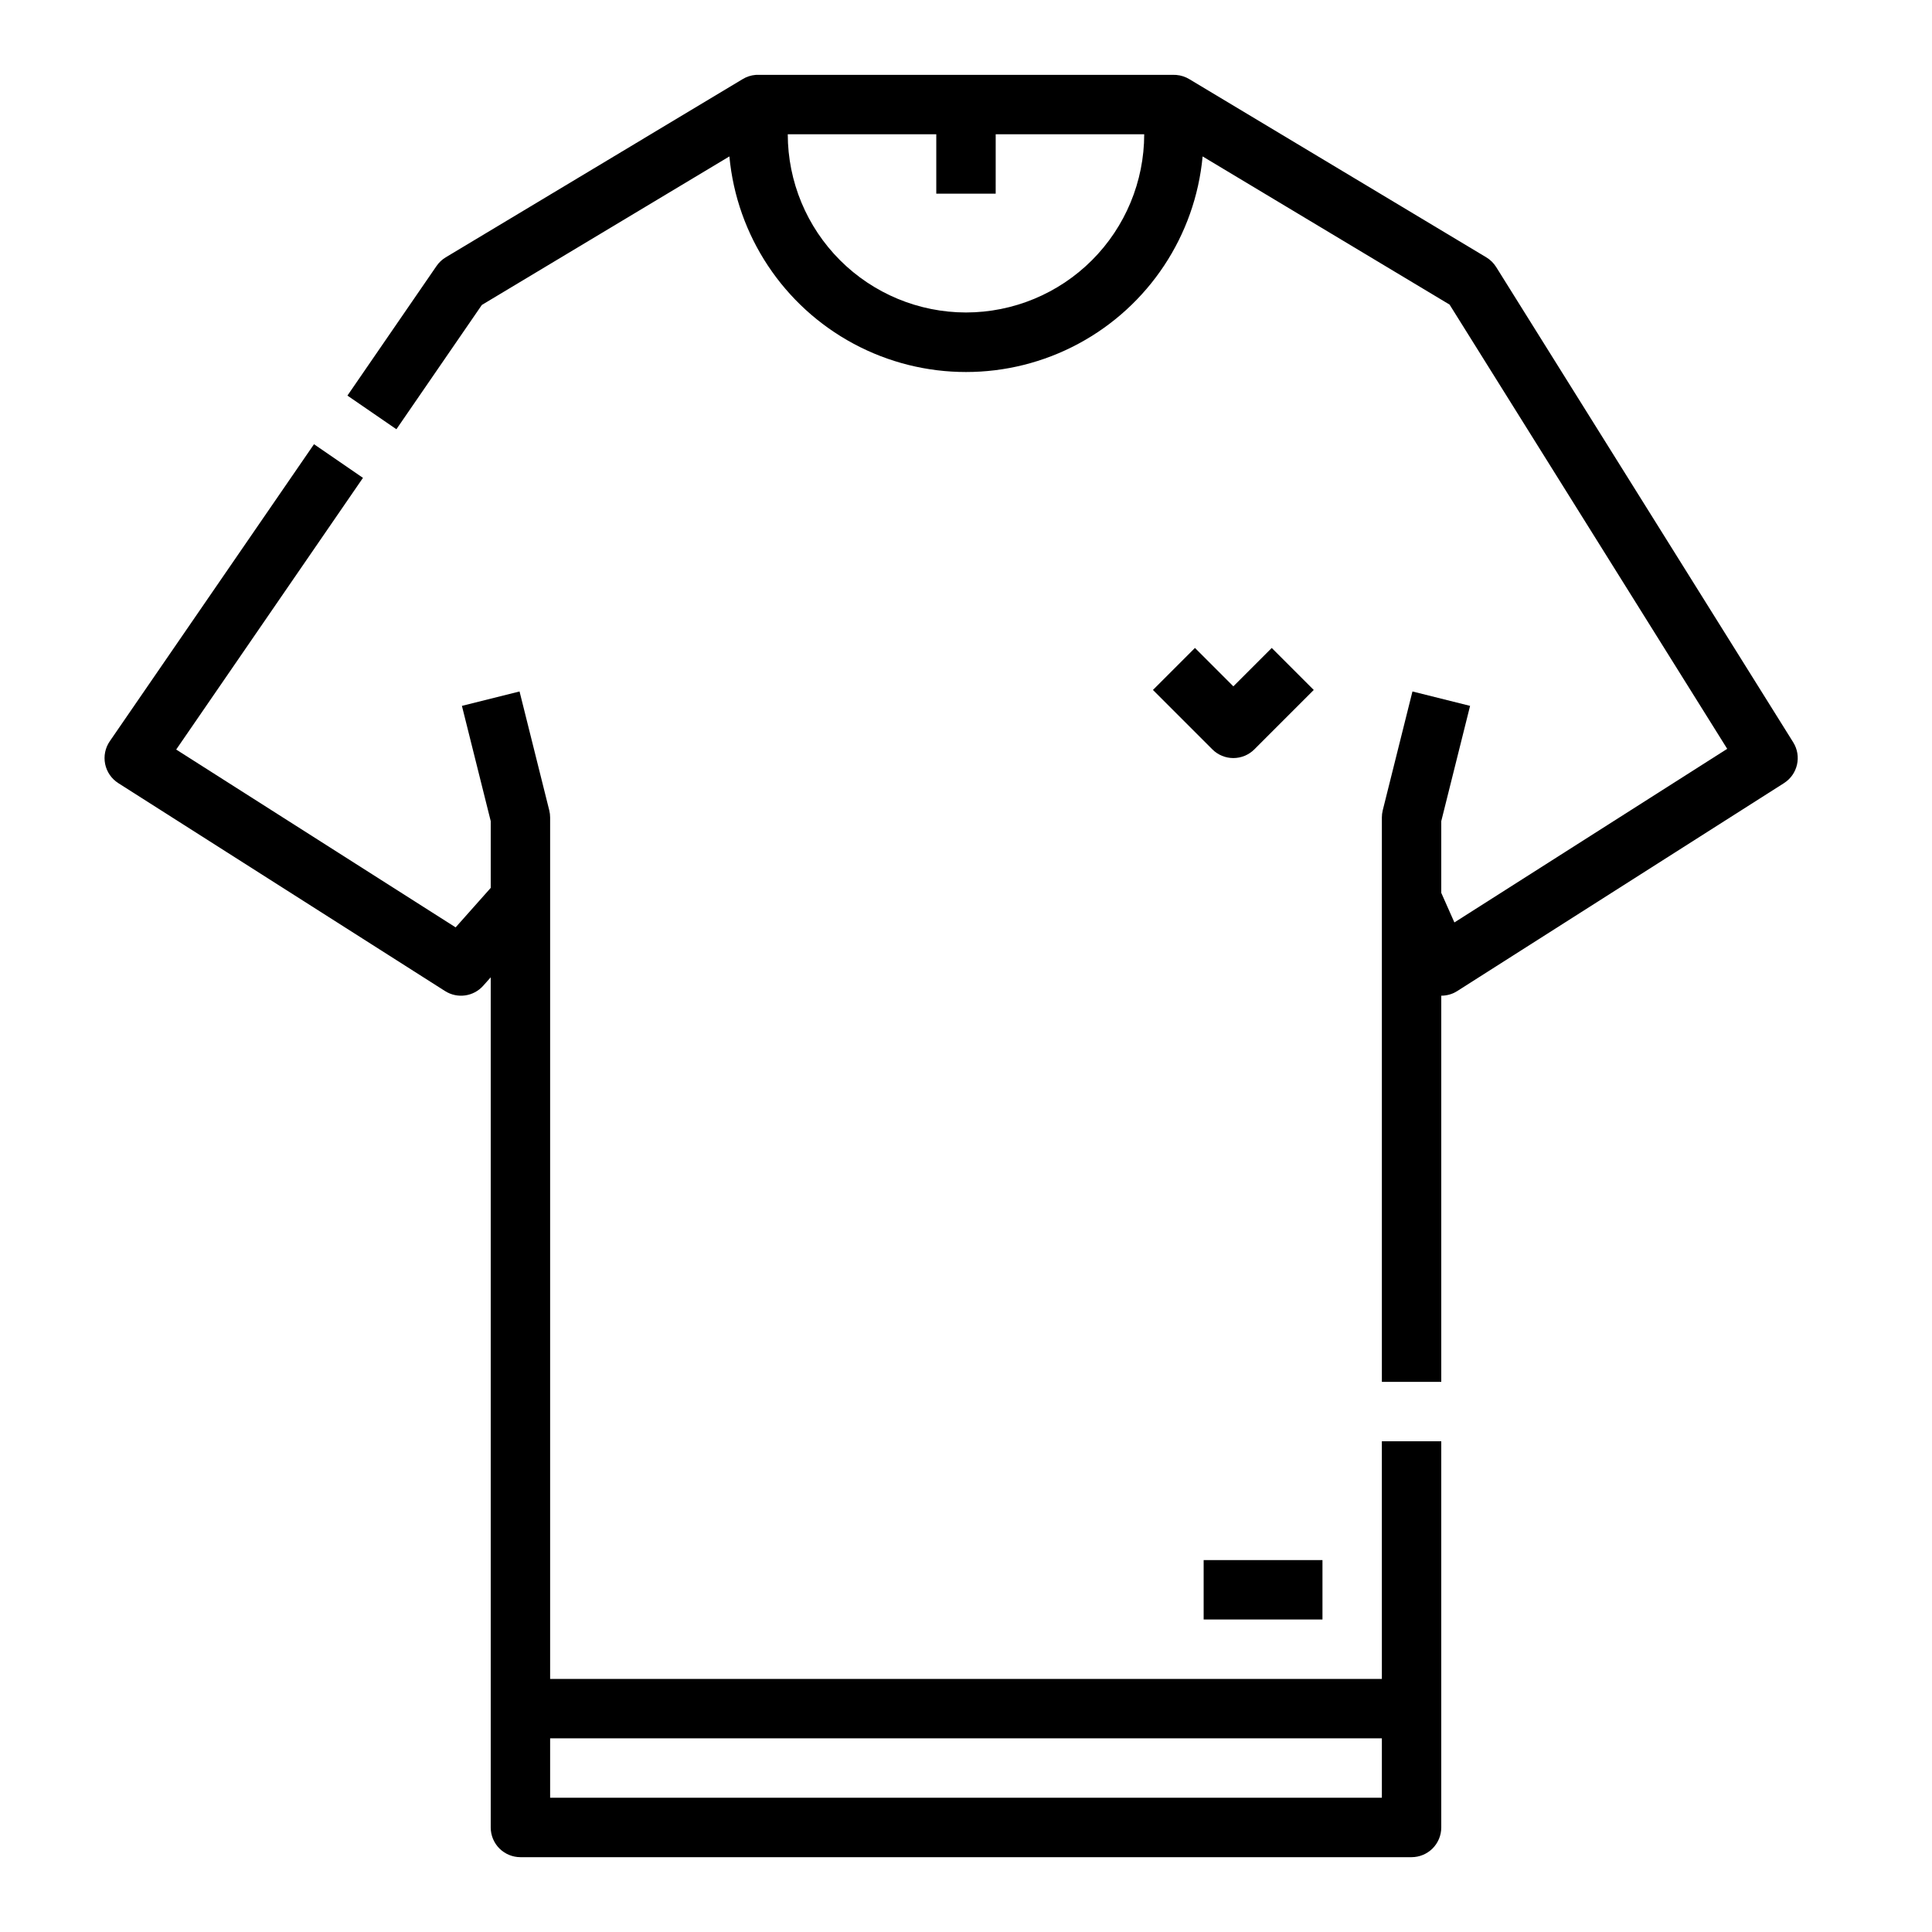
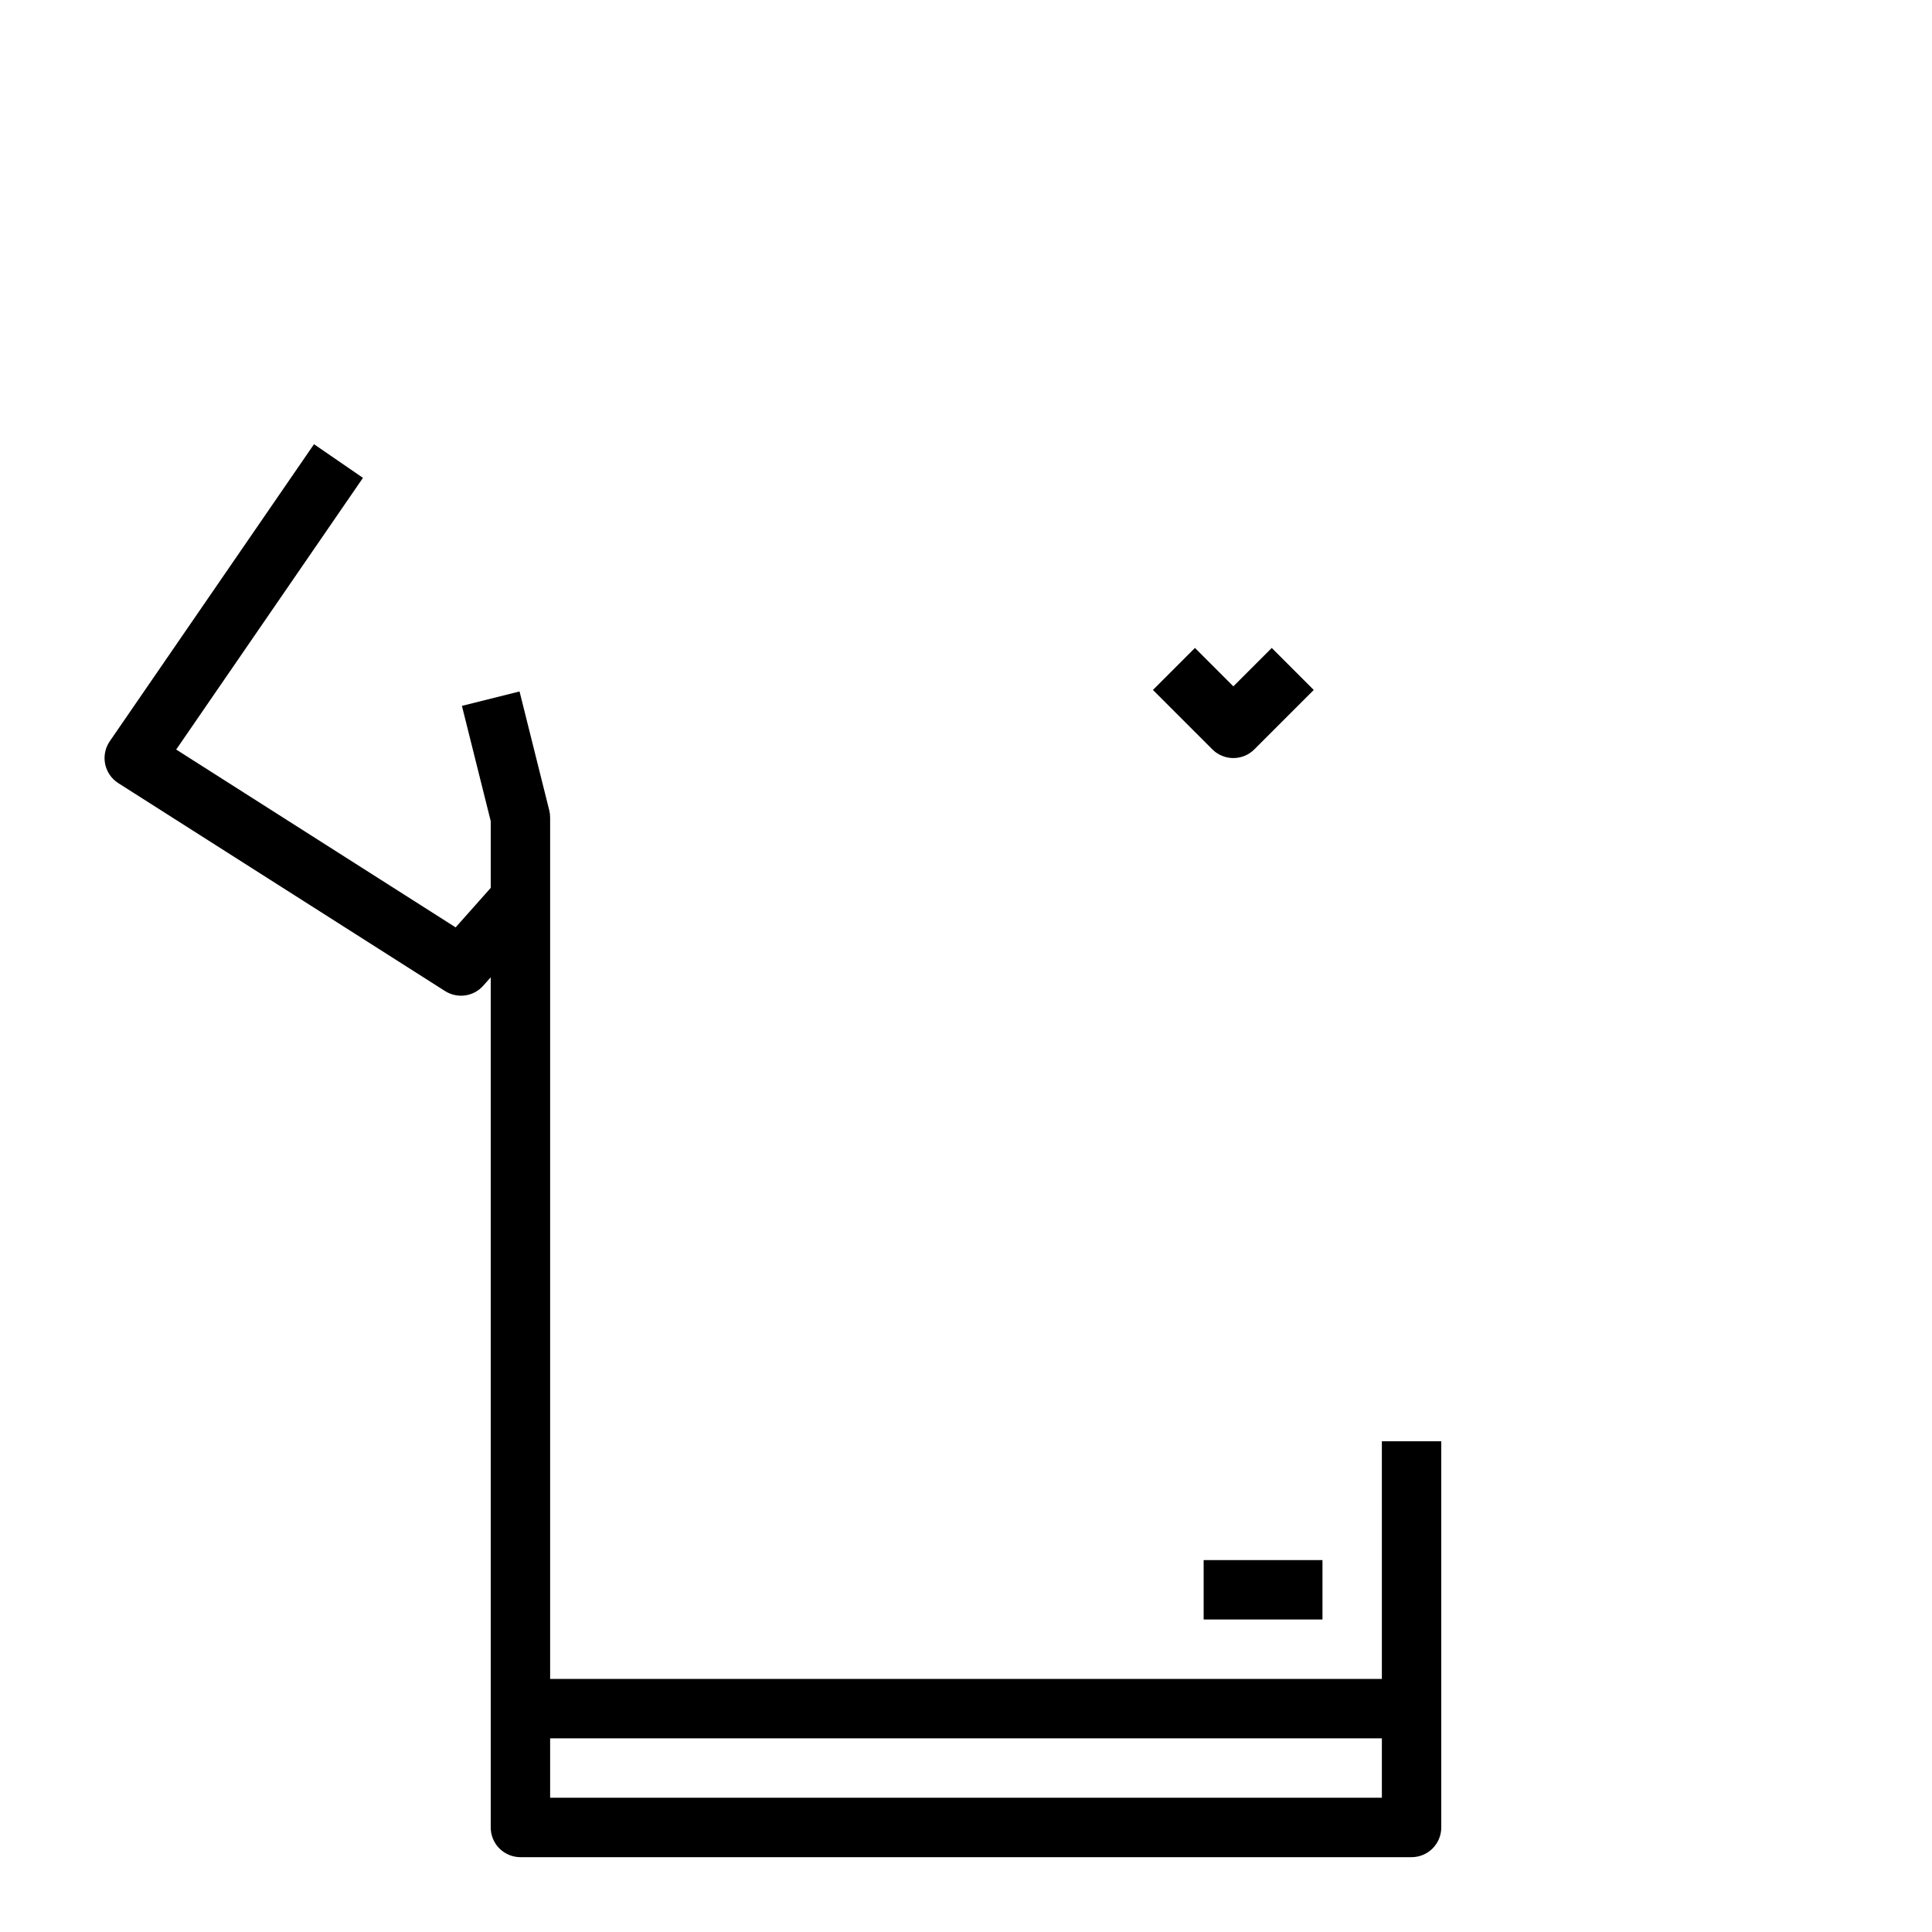
<svg xmlns="http://www.w3.org/2000/svg" fill="#000000" width="800px" height="800px" version="1.1" viewBox="144 144 512 512">
  <g>
    <path d="m462.98 557.44h31.488v15.742h-31.488z" />
    <path d="m470.85 325.89-10.176-10.18-11.133 11.133 15.742 15.742v0.004c1.477 1.477 3.477 2.305 5.566 2.305 2.086 0 4.09-0.828 5.566-2.305l15.742-15.742-11.133-11.133z" />
-     <path d="m619.22 340.72-78.719-125.95c-0.66-1.055-1.559-1.938-2.625-2.578l-78.668-47.199c-1.039-0.637-2.211-1.023-3.426-1.125h-0.016l-0.109-0.008-0.09-0.008h-0.289l-0.176-0.016h-110.67l-0.09 0.008-0.109 0.008h-0.016c-1.211 0.102-2.387 0.488-3.422 1.125l-78.668 47.215c-0.969 0.582-1.801 1.363-2.438 2.293l-23.617 34.352 12.977 8.918 22.645-32.941 65.602-39.359c1.961 21.02 14.32 39.66 32.922 49.645 18.602 9.984 40.969 9.984 59.566 0 18.602-9.984 30.965-28.625 32.922-49.645l65.445 39.266 73.578 117.73-72.297 46.008-3.481-7.84v-19.008l7.637-30.547-15.273-3.816-7.871 31.488c-0.156 0.625-0.234 1.266-0.234 1.906v149.57h15.742v-102.34c1.5 0 2.969-0.426 4.234-1.23l86.594-55.105h-0.004c3.644-2.32 4.738-7.148 2.445-10.812zm-219.22-113.91c-12.523-0.012-24.531-4.992-33.383-13.848-8.855-8.855-13.836-20.859-13.852-33.383h39.359v15.742h15.742l0.004-15.742h39.359c-0.012 12.523-4.996 24.527-13.848 33.383-8.855 8.855-20.863 13.836-33.383 13.848z" />
    <path d="m510.21 588.93h-220.42v-228.29c0-0.641-0.078-1.281-0.234-1.906l-7.871-31.488-15.273 3.816 7.637 30.547v17.688l-9.301 10.465-74.055-47.125 49.496-72-12.977-8.918-54.121 78.719c-1.211 1.762-1.652 3.938-1.227 6.031 0.43 2.094 1.688 3.922 3.492 5.07l86.594 55.105-0.004-0.004c3.262 2.074 7.543 1.477 10.109-1.41l1.992-2.234v225.3c0 2.086 0.828 4.09 2.305 5.566 1.477 1.473 3.481 2.305 5.566 2.305h236.16c2.09 0 4.09-0.832 5.566-2.305 1.477-1.477 2.305-3.481 2.305-5.566v-102.34h-15.742zm0 31.488h-220.42v-15.742h220.42z" />
  </g>
</svg>